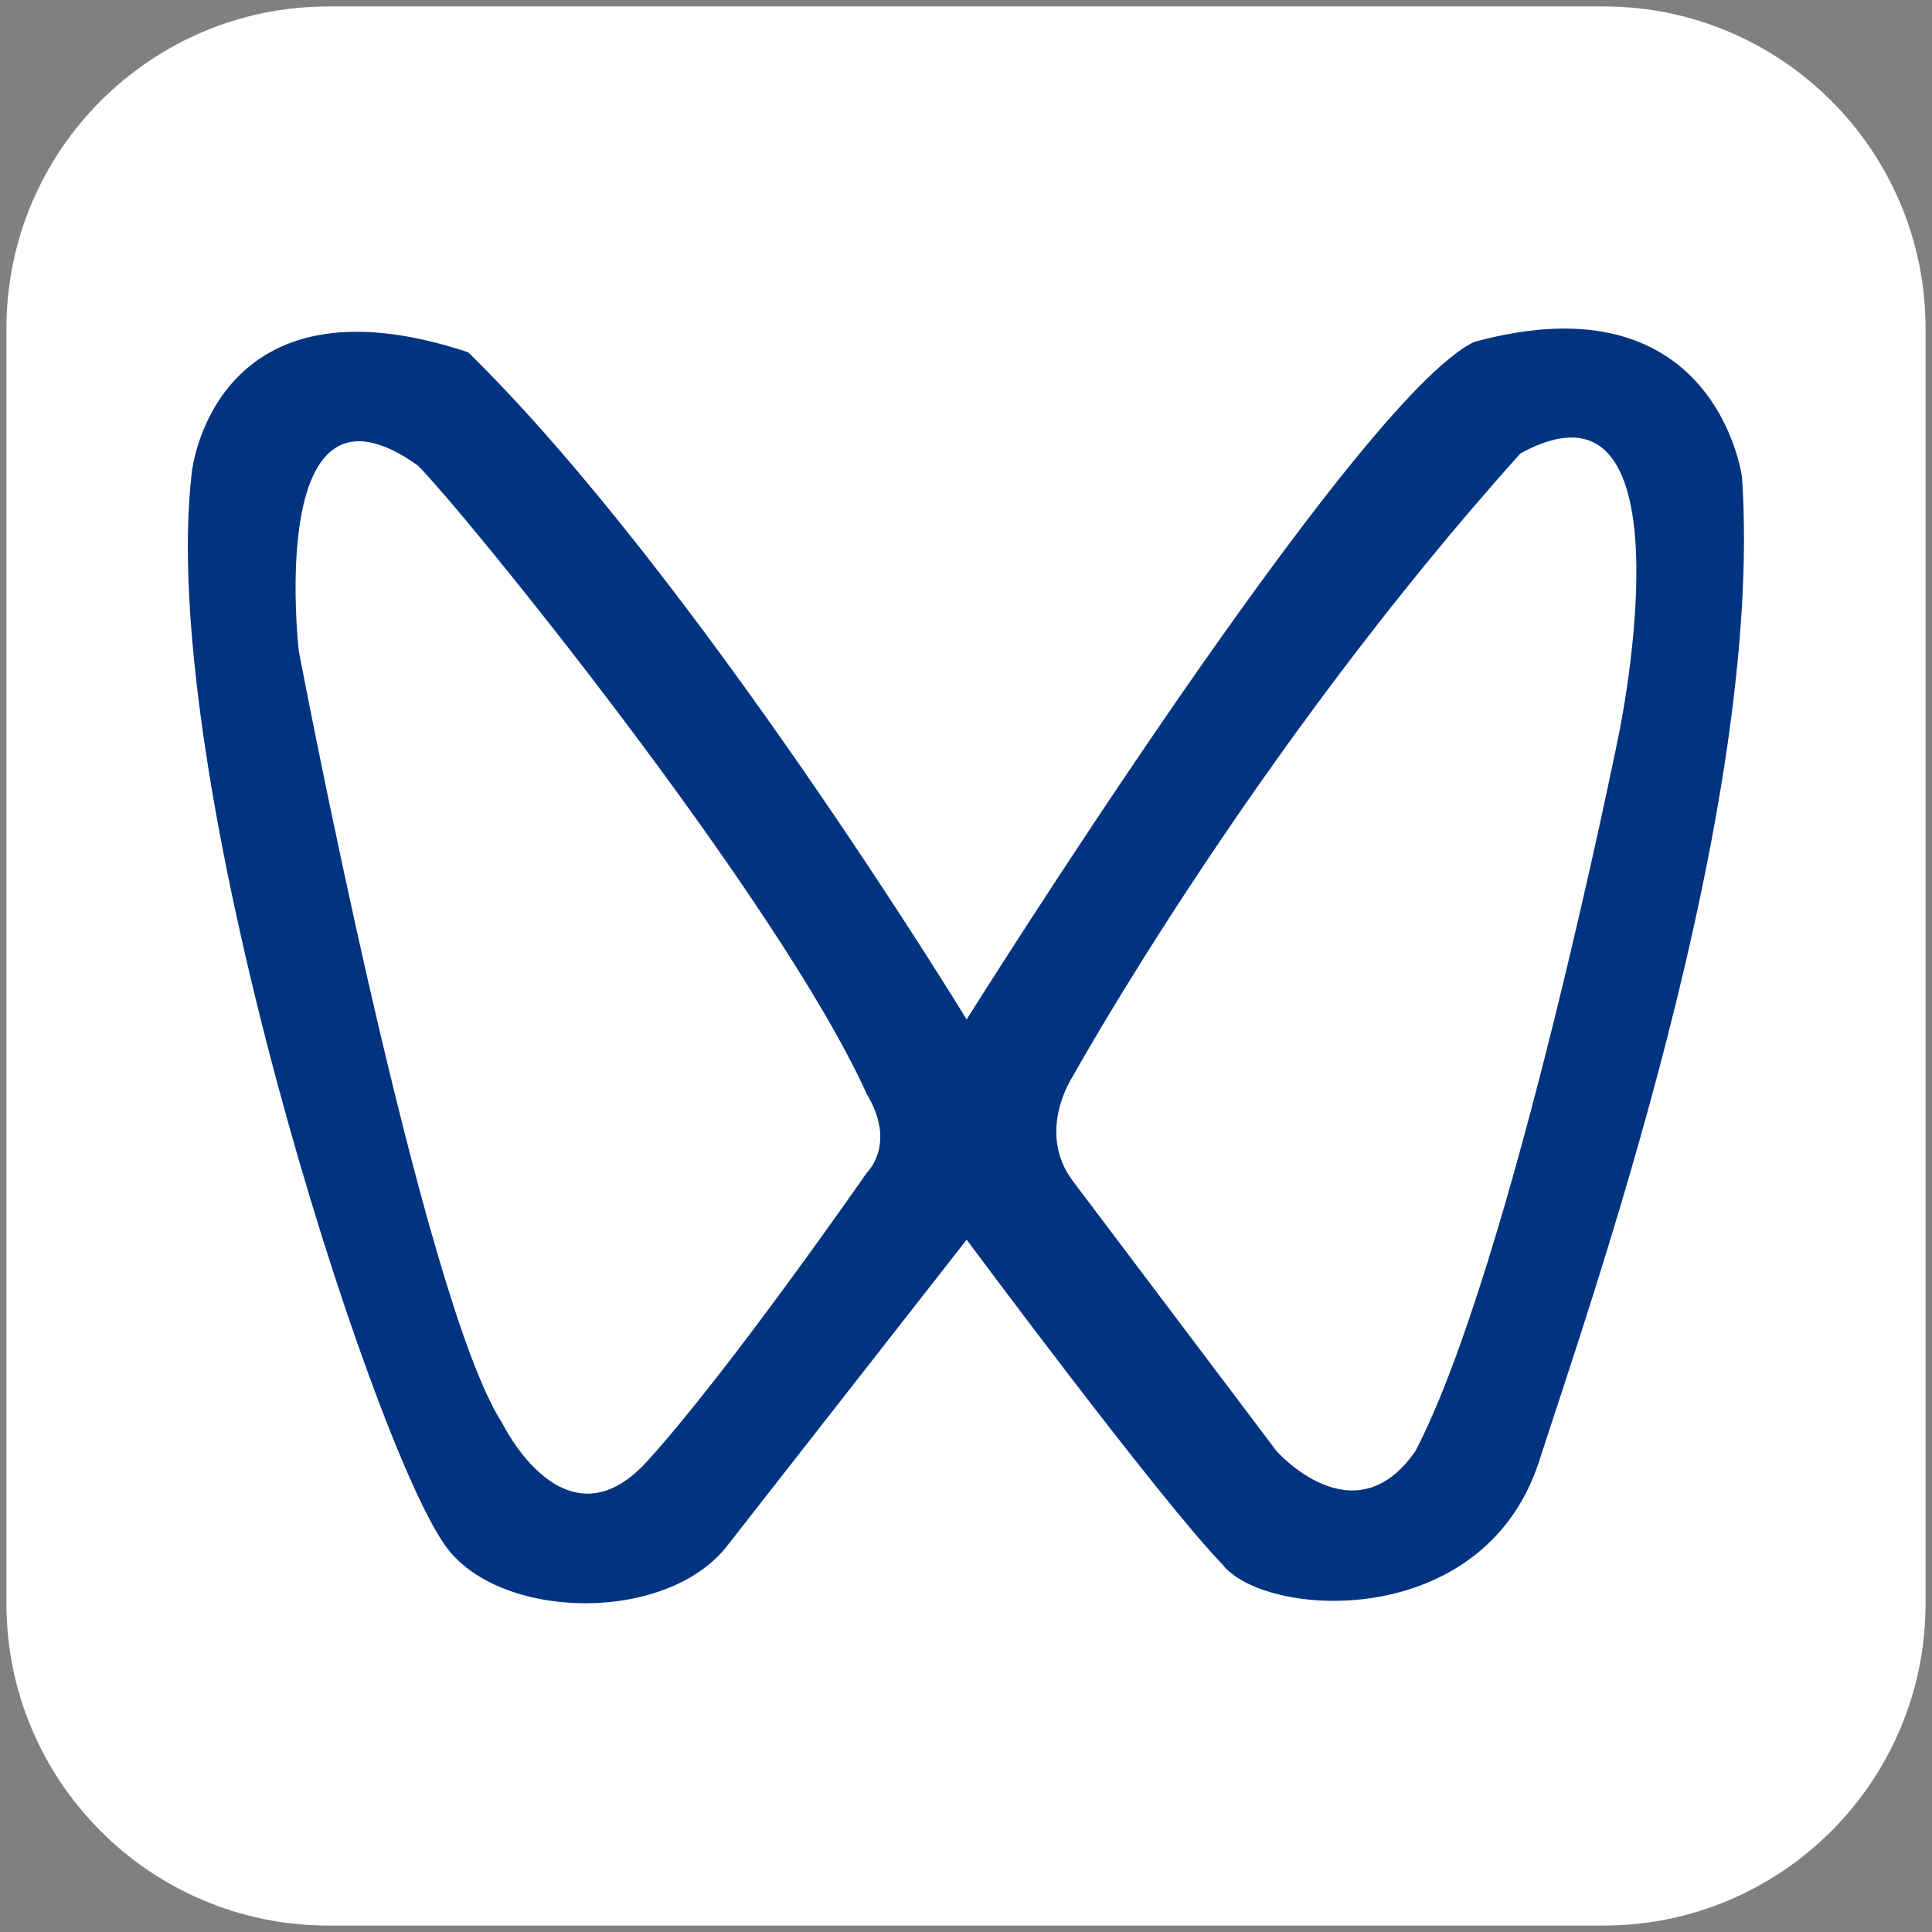
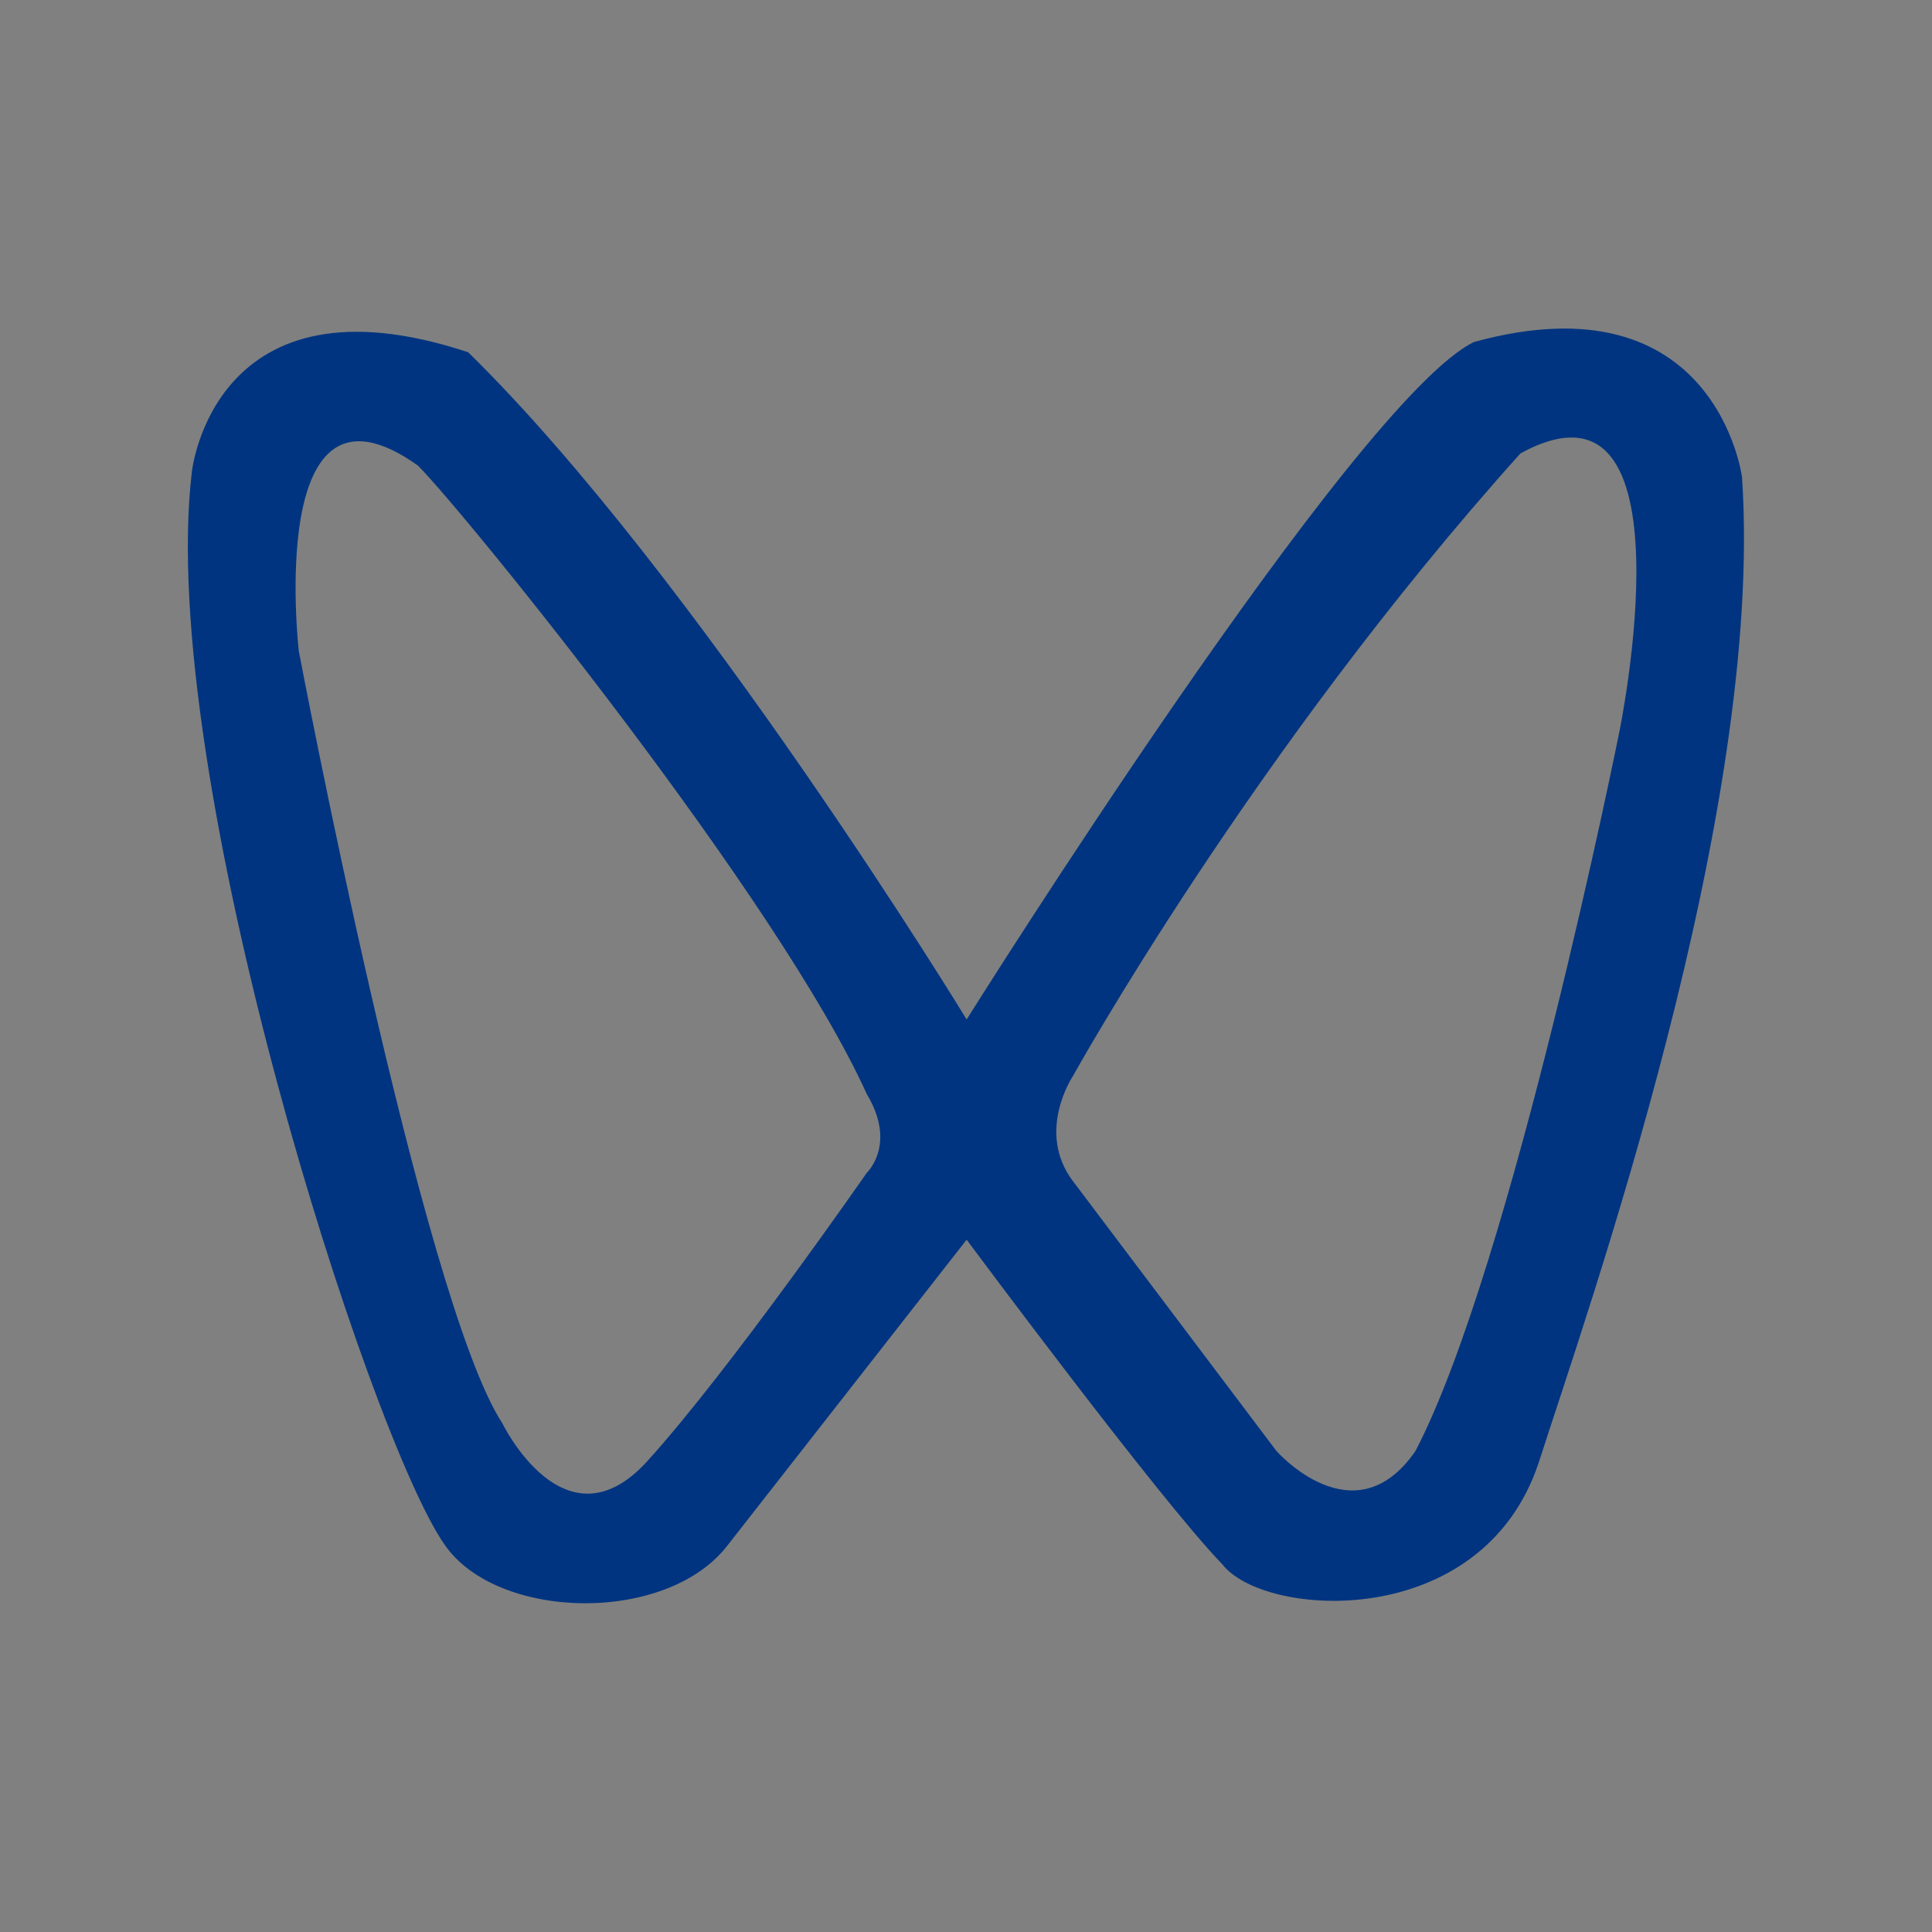
<svg xmlns="http://www.w3.org/2000/svg" version="1.1" x="0px" y="0px" viewBox="0 0 300 300" style="enable-background:new 0 0 300 300;" xml:space="preserve">
  <rect x="0" y="0" width="300" height="300" fill="#808080" stroke="none" />
  <style type="text/css">
	.st0{clip-path:url(#SVGID_2_);fill:#0B318F;}
	.st1{fill:#FFFFFF;}
	.st2{fill:#003480;}
</style>
  <g id="图层_1">
    <g>
-       <path class="st1" d="M249,299H51c-27.6,0-50-22.4-50-50V51C1,23.4,23.4,1,51,1h198c27.6,0,50,22.4,50,50v198    C299,276.6,276.6,299,249,299z" />
      <path class="st2" d="M238.9,227.2c-8.8,26.3-42.6,24.1-49.1,15.7c-9.7-10-39.7-50.4-39.7-50.4s-29.1,37.2-37,47.3    c-9.4,12.5-36,11.9-44.1,0C57.4,223.2,24.2,119.9,29.8,73.2c0,0,3.4-31.6,42.9-18.5c35.4,34.7,77.4,103.6,77.4,103.6    s60.4-96.4,78.8-105.2c37.6-10.3,41.6,21,41.6,21C274,126.1,246.4,203.8,238.9,227.2z M64.9,72.3c-23.8-17-18.5,28.8-18.5,28.8    S65.5,201.9,78,221c0,0,9.7,20,22.5,5.9c12.8-14.1,34.1-44.8,34.1-44.8s4.7-4.4,0-12.2C120.9,139.6,72.1,79.5,64.9,72.3z     M166.6,167.1c0,0-5.8,8.6,0,16.3c5.8,7.7,31.6,41.9,31.6,41.9s12.1,13.8,21.6,0c15-28.8,31.6-111.4,31.6-111.4    s12.2-58.5-15.3-43.5C194.5,116.7,166.6,167.1,166.6,167.1z" />
    </g>
  </g>
  <g id="图层_2">
</g>
</svg>